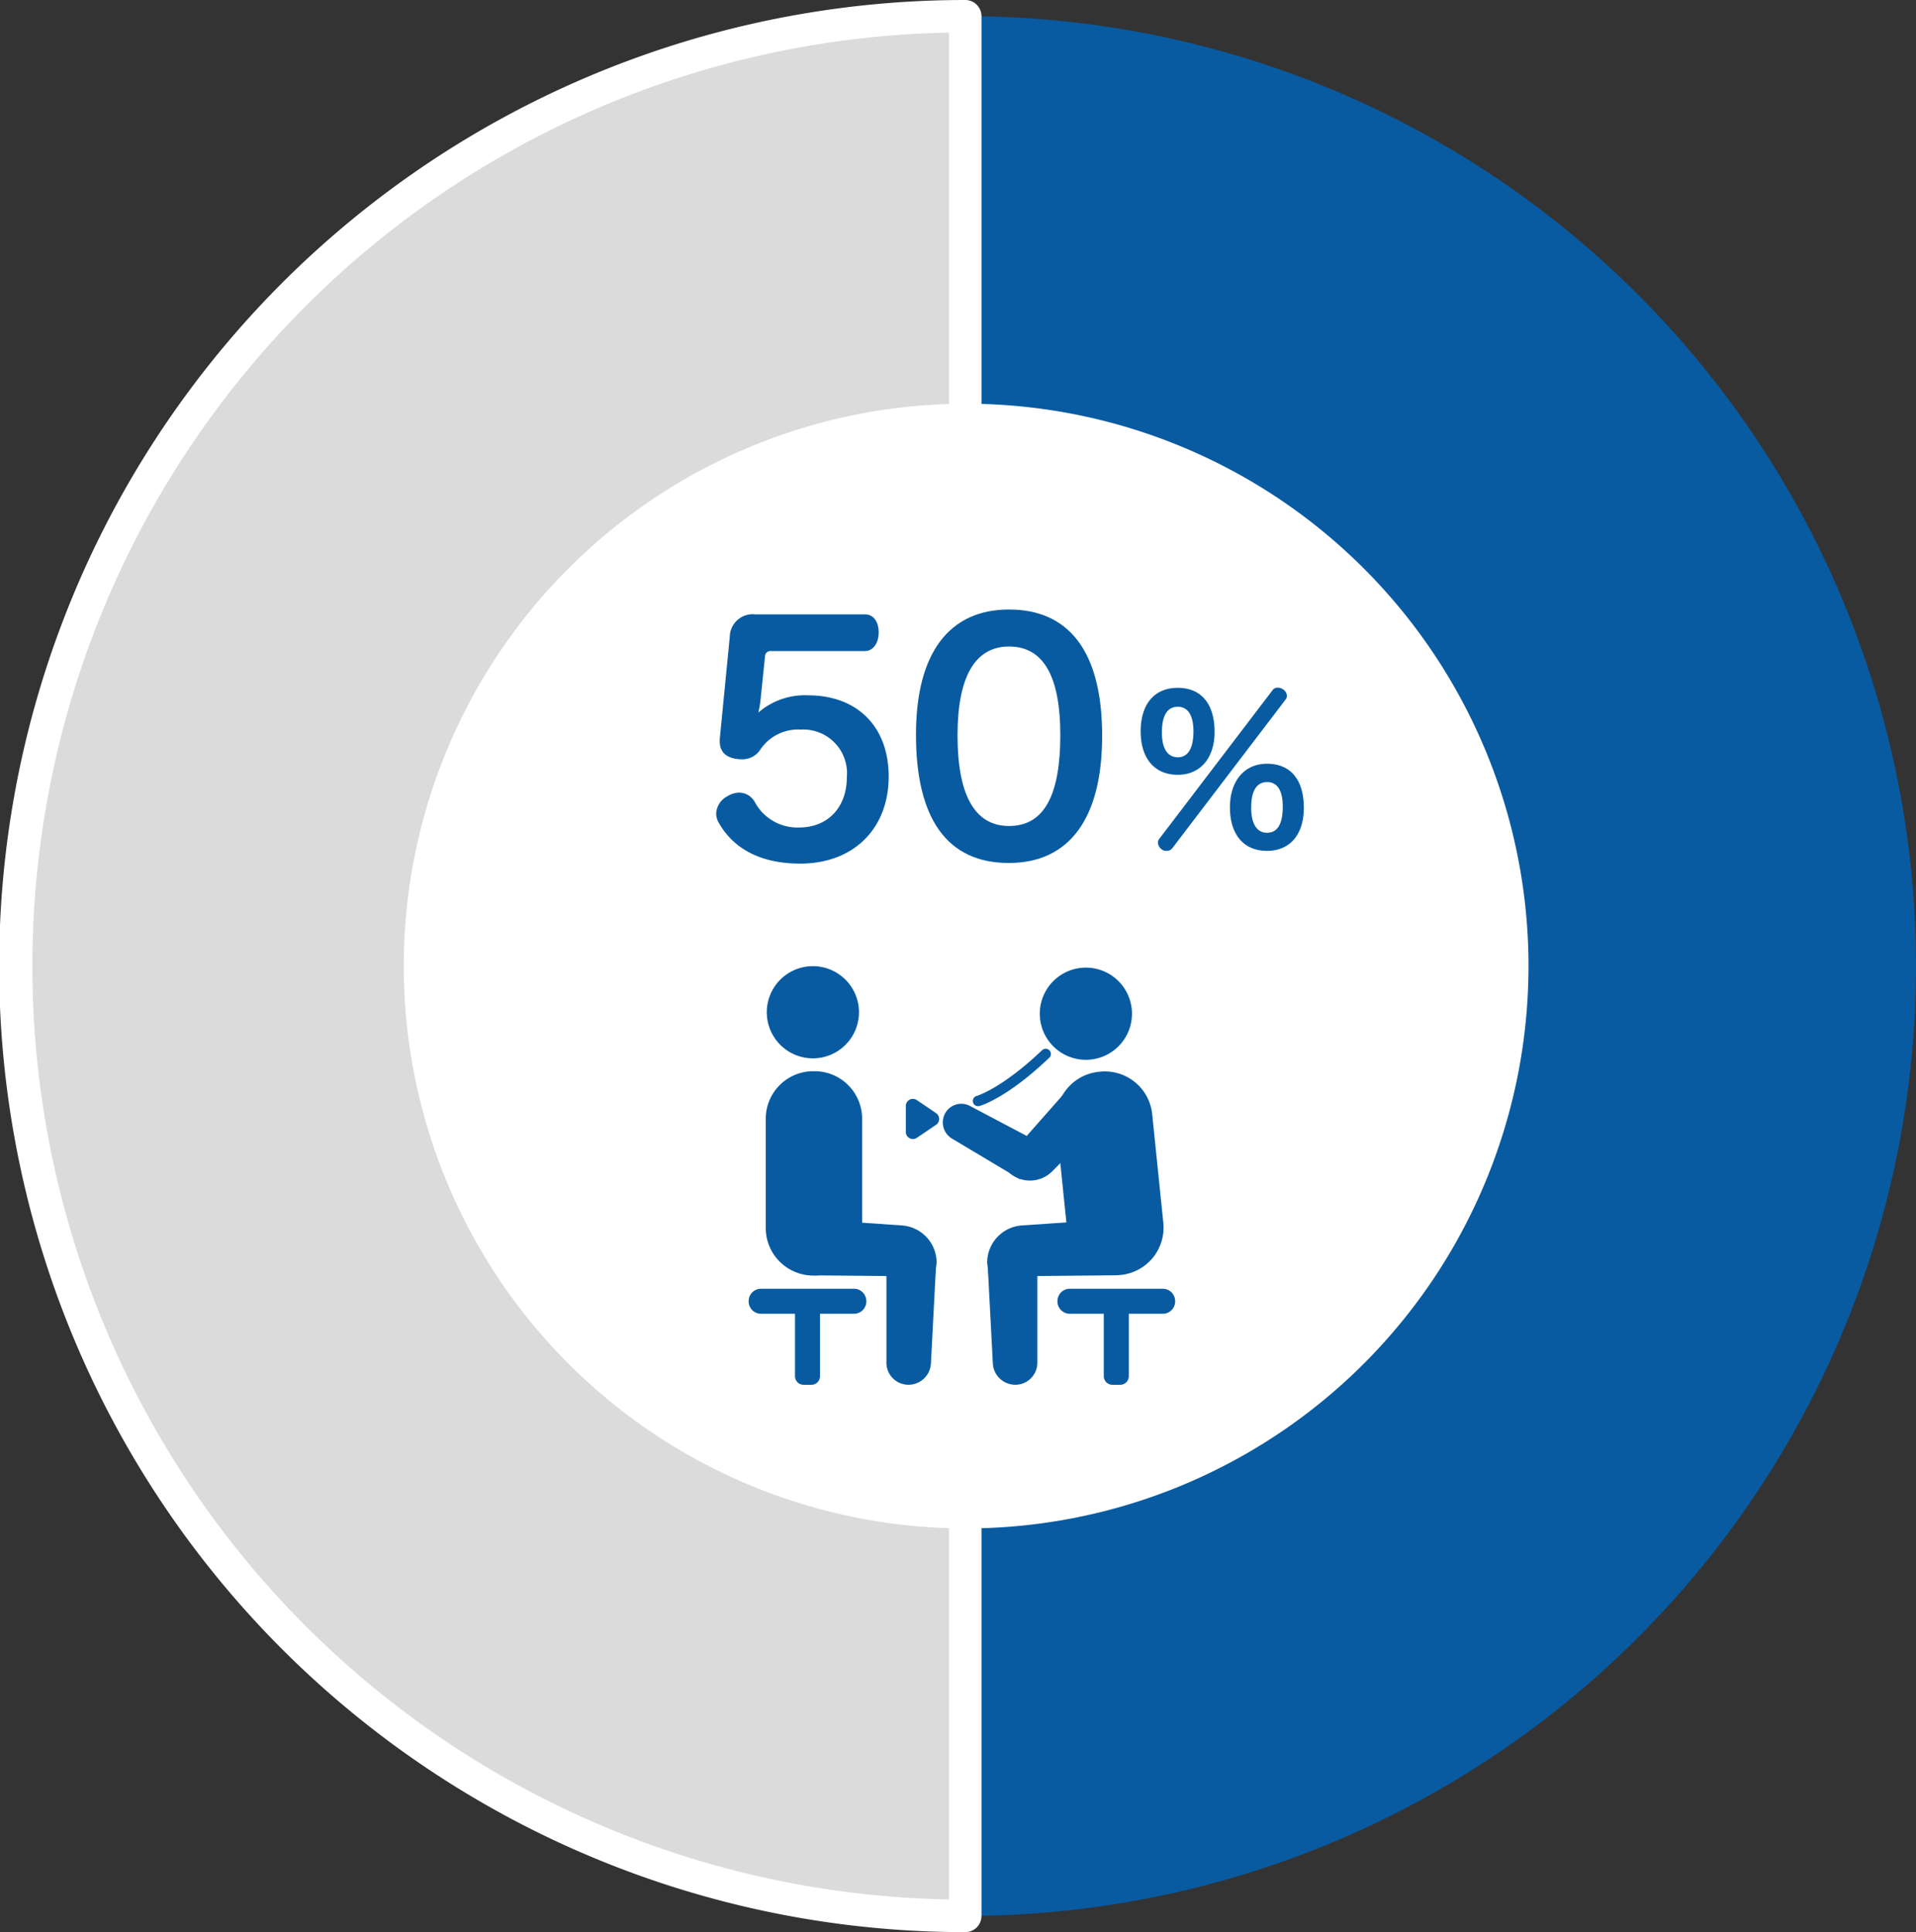
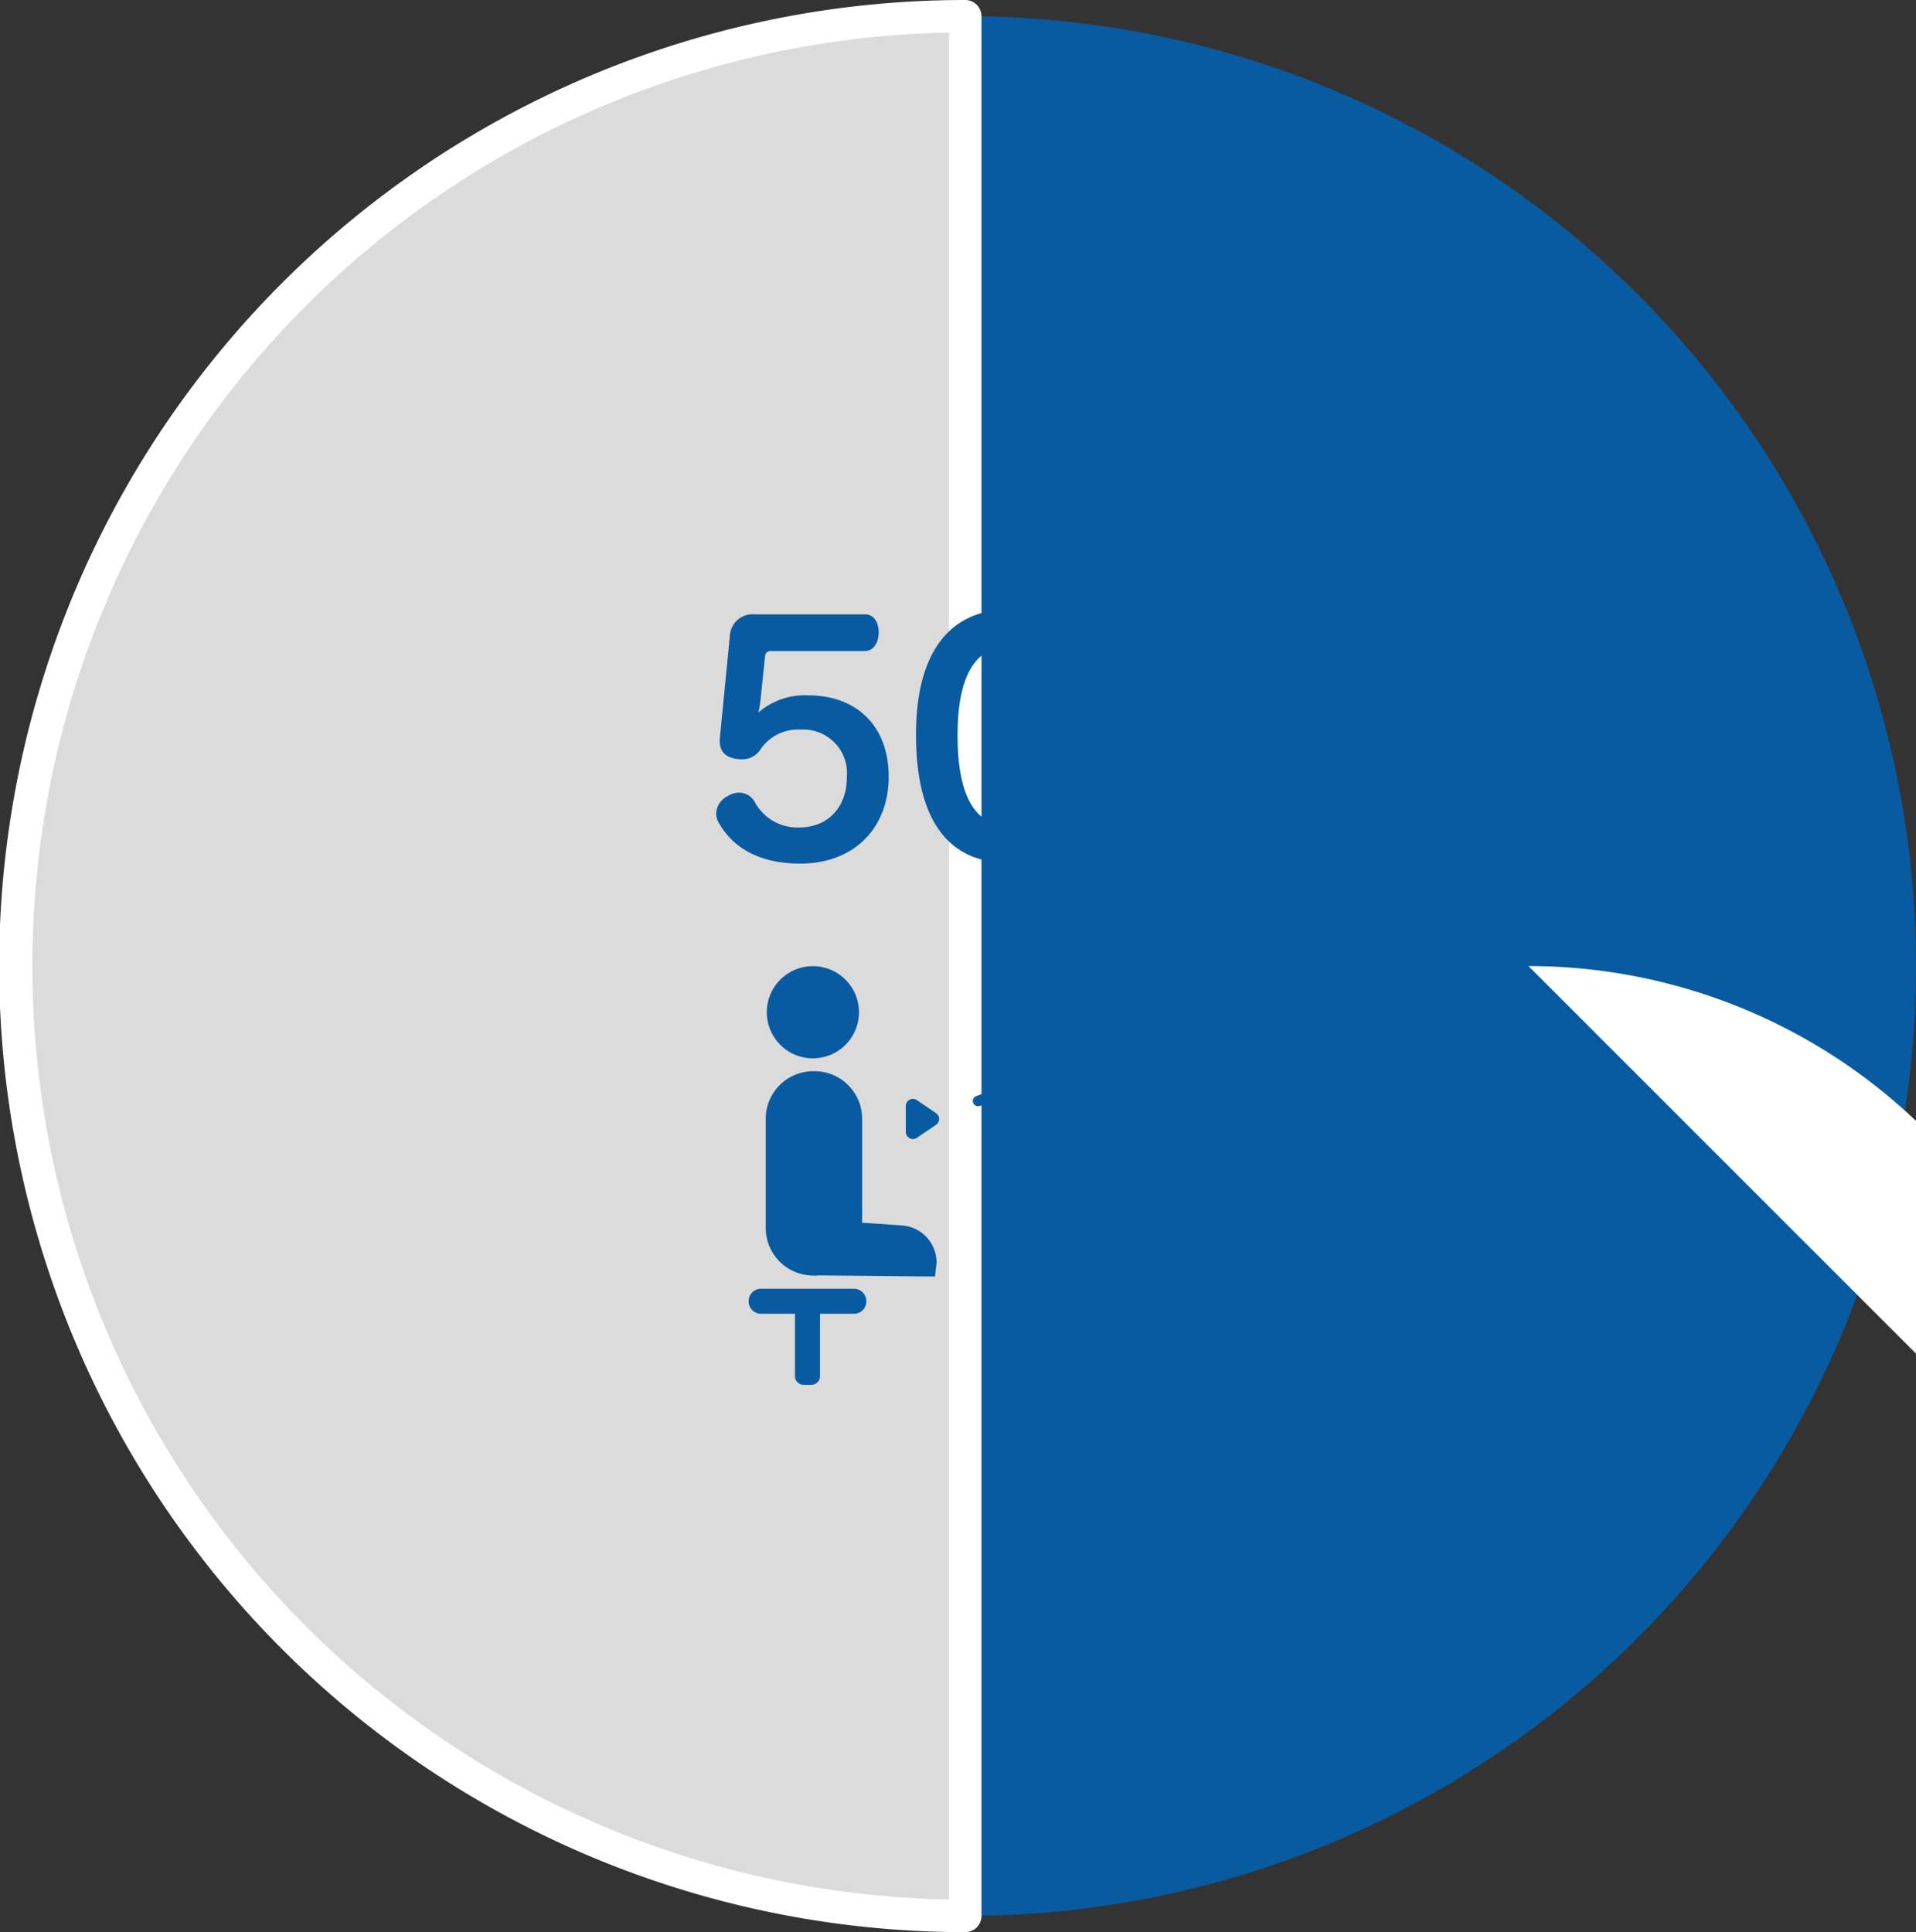
<svg xmlns="http://www.w3.org/2000/svg" width="180" height="181.524" viewBox="0 0 180 181.524">
  <rect x="0" y="0" width="180" height="181.524" fill="#333333" stroke="none" />
  <defs>
    <clipPath id="a">
      <rect width="180" height="181.524" fill="none" />
    </clipPath>
  </defs>
  <g clip-path="url(#a)">
    <path d="M89.219,1.5h-.081V179.972h.081a89.237,89.237,0,0,0,0-178.474" transform="translate(1.544 0.026)" fill="#085ba1" />
    <path d="M90.656,1.5a89.236,89.236,0,0,0,0,178.472Z" transform="translate(0.026 0.026)" fill="#dbdbdb" />
    <path d="M90.682,181.524h0A90.762,90.762,0,0,1,90.681,0h0a1.525,1.525,0,0,1,1.526,1.526V180a1.525,1.525,0,0,1-1.526,1.526M89.156,3.067a87.709,87.709,0,0,0,0,175.389Z" fill="#fff" />
-     <path d="M142.949,90.117A52.832,52.832,0,1,1,90.118,37.285a52.832,52.832,0,0,1,52.832,52.832" transform="translate(0.646 0.646)" fill="#fff" />
+     <path d="M142.949,90.117a52.832,52.832,0,0,1,52.832,52.832" transform="translate(0.646 0.646)" fill="#fff" />
    <path d="M70.294,64.856a9.22,9.22,0,0,1-.2,1.111,6.659,6.659,0,0,1,4.672-1.624c4.615,0,7.577,2.934,7.577,7.634,0,4.813-3.219,8.175-8.318,8.175-4.045,0-6.409-1.652-7.634-3.817a1.748,1.748,0,0,1-.256-.883,1.923,1.923,0,0,1,1.054-1.625,2.114,2.114,0,0,1,1.111-.342,1.694,1.694,0,0,1,1.481.913,4.541,4.541,0,0,0,4.13,2.364c2.763,0,4.5-1.937,4.5-4.729a4.107,4.107,0,0,0-4.33-4.472,4.276,4.276,0,0,0-3.76,1.823,2.01,2.01,0,0,1-1.795.967,2.091,2.091,0,0,1-.4-.027c-1.054-.114-1.652-.684-1.652-1.625v-.256l.94-9.6a2.151,2.151,0,0,1,2.364-2.108H80.093c.883,0,1.31.768,1.31,1.709,0,.912-.456,1.738-1.31,1.738h-8.8a.51.51,0,0,0-.57.513Z" transform="translate(1.146 0.983)" fill="#085ba1" />
    <path d="M102.076,68.169c0,7.775-3.1,11.934-8.773,11.934-5.781,0-8.715-4.159-8.715-12.049,0-7.662,3.1-11.764,8.745-11.764,5.469,0,8.744,3.733,8.744,11.879m-13.586-.058c0,5.527,1.567,8.517,4.842,8.517,3.3,0,4.814-2.9,4.814-8.544,0-5.384-1.51-8.319-4.814-8.319-3.219,0-4.842,2.877-4.842,8.346" transform="translate(1.465 0.975)" fill="#085ba1" />
    <path d="M112.279,67.663c0,2.435-1.318,4.03-3.461,4.03-2.162,0-3.481-1.521-3.481-4.086s1.3-4.085,3.481-4.085c2.2,0,3.461,1.5,3.461,4.141M108.3,78.6a.634.634,0,0,1-.53.238.738.738,0,0,1-.514-.184.794.794,0,0,1-.293-.586.56.56,0,0,1,.128-.366l10.661-13.994a.576.576,0,0,1,.476-.2.841.841,0,0,1,.494.165.761.761,0,0,1,.349.623.5.5,0,0,1-.11.312Zm-.971-10.881c0,1.5.531,2.327,1.5,2.327.953,0,1.466-.842,1.466-2.436,0-1.483-.513-2.308-1.466-2.308-.989,0-1.5.825-1.5,2.418m13.335,7.071c0,2.49-1.282,4.048-3.462,4.048s-3.48-1.521-3.48-4.1c0-2.455,1.355-4.086,3.48-4.086,2.2,0,3.462,1.484,3.462,4.141m-4.946-.019c0,1.521.531,2.363,1.484,2.363,1.007,0,1.483-.842,1.483-2.472,0-1.484-.513-2.29-1.465-2.29-.989,0-1.5.824-1.5,2.4" transform="translate(1.825 1.1)" fill="#085ba1" />
    <path d="M104.681,93.691a4.33,4.33,0,1,1-4.33-4.33,4.33,4.33,0,0,1,4.33,4.33" transform="translate(1.663 1.548)" fill="#085ba1" />
    <path d="M103.61,118.068l-.119.012a4.469,4.469,0,0,1-4.9-3.99l-1.045-10.208a4.468,4.468,0,0,1,3.99-4.9l.118-.012a4.469,4.469,0,0,1,4.9,3.99l1.046,10.208a4.469,4.469,0,0,1-3.99,4.9" transform="translate(1.689 1.714)" fill="#085ba1" />
    <path d="M91.229,117.193h4.646V126a2.069,2.069,0,0,1-2.111,2.068,2.116,2.116,0,0,1-2.07-2.005Z" transform="translate(1.58 2.03)" fill="#085ba1" />
    <path d="M91.316,117.981l-.155-1.3a3.51,3.51,0,0,1,3.273-3.5l11.208-.758v2.623a2.826,2.826,0,0,1-2.826,2.825Z" transform="translate(1.579 1.947)" fill="#085ba1" />
-     <path d="M94.313,109.02l1.817-3.44-6.52-3.444a1.731,1.731,0,0,0-2.356.753h0a1.771,1.771,0,0,0,.674,2.316Z" transform="translate(1.508 1.766)" fill="#085ba1" />
    <path d="M92.5,107.664l.739.811a2.94,2.94,0,0,0,4.01-.155l6.62-6.683-1.66-1.436a2.367,2.367,0,0,0-3.338.241Z" transform="translate(1.602 1.726)" fill="#085ba1" />
    <path d="M90.325,102.249a.489.489,0,0,1-.127-.961c.021-.006,2.351-.687,6.147-4.3a.489.489,0,0,1,.674.709c-4.006,3.819-6.464,4.512-6.567,4.539a.5.5,0,0,1-.127.017" transform="translate(1.556 1.678)" fill="#085ba1" />
    <path d="M86.486,103.918l-1.8,1.223a.663.663,0,0,1-1.036-.549v-2.446a.663.663,0,0,1,1.036-.548l1.8,1.223a.663.663,0,0,1,0,1.1" transform="translate(1.449 1.758)" fill="#085ba1" />
    <path d="M104.28,121.254v5.953a.809.809,0,0,1-.81.809h-.73a.809.809,0,0,1-.809-.809v-5.953a.81.81,0,0,1,.809-.81h.73a.81.81,0,0,1,.81.81" transform="translate(1.766 2.086)" fill="#085ba1" />
    <path d="M107.547,121.367H98.811a1.159,1.159,0,0,1-1.159-1.159v-.032a1.159,1.159,0,0,1,1.159-1.159h8.737a1.159,1.159,0,0,1,1.159,1.159v.032a1.159,1.159,0,0,1-1.159,1.159" transform="translate(1.692 2.062)" fill="#085ba1" />
    <path d="M70.81,93.555a4.33,4.33,0,1,0,4.33-4.33,4.33,4.33,0,0,0-4.33,4.33" transform="translate(1.227 1.546)" fill="#085ba1" />
    <path d="M75.185,118.124H75.3a4.468,4.468,0,0,0,4.468-4.468V103.394A4.468,4.468,0,0,0,75.3,98.926h-.119a4.468,4.468,0,0,0-4.468,4.468v10.262a4.468,4.468,0,0,0,4.468,4.468" transform="translate(1.225 1.714)" fill="#085ba1" />
-     <path d="M86.5,117.193H81.858V126a2.069,2.069,0,0,0,2.111,2.068,2.116,2.116,0,0,0,2.07-2.005Z" transform="translate(1.418 2.03)" fill="#085ba1" />
    <path d="M86.585,117.981l.155-1.3a3.51,3.51,0,0,0-3.273-3.5l-11.208-.758v2.623a2.826,2.826,0,0,0,2.826,2.825Z" transform="translate(1.252 1.947)" fill="#085ba1" />
    <path d="M73.414,121.254v5.953a.809.809,0,0,0,.81.809h.73a.809.809,0,0,0,.809-.809v-5.953a.81.81,0,0,0-.809-.81h-.73a.81.81,0,0,0-.81.81" transform="translate(1.272 2.086)" fill="#085ba1" />
    <path d="M70.294,121.367h8.737a1.159,1.159,0,0,0,1.159-1.159v-.032a1.159,1.159,0,0,0-1.159-1.159H70.294a1.159,1.159,0,0,0-1.159,1.159v.032a1.159,1.159,0,0,0,1.159,1.159" transform="translate(1.198 2.062)" fill="#085ba1" />
  </g>
</svg>